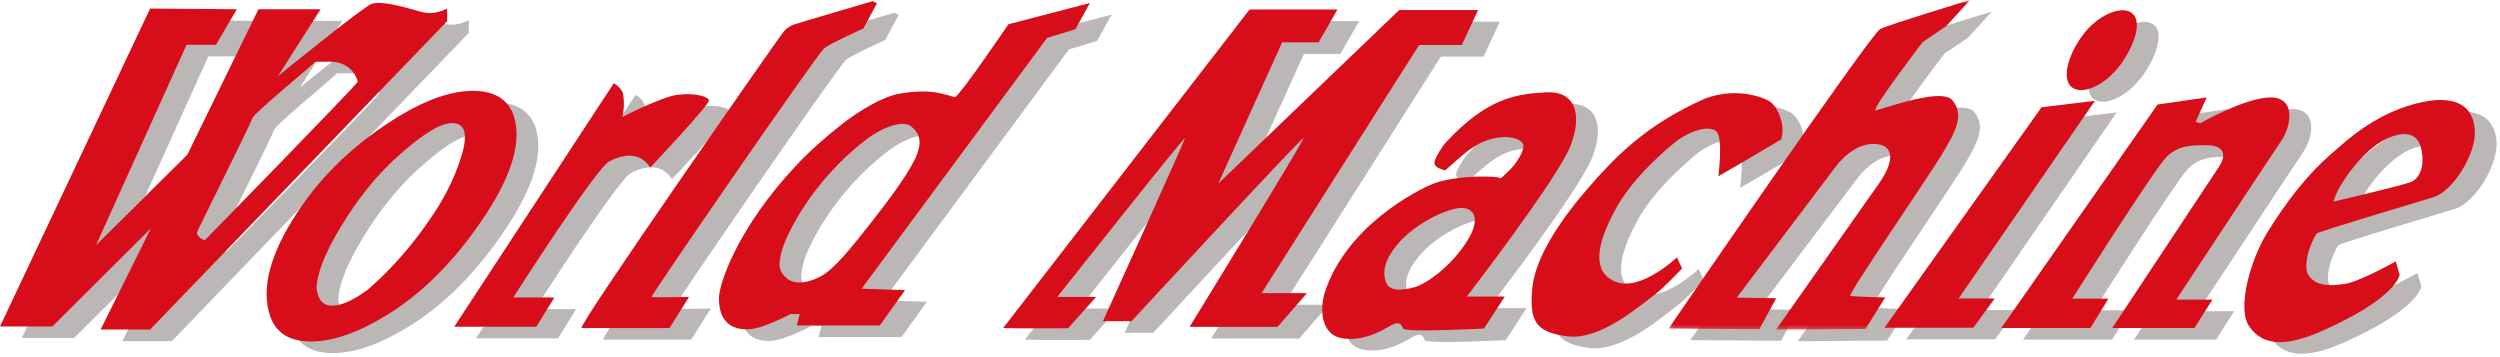
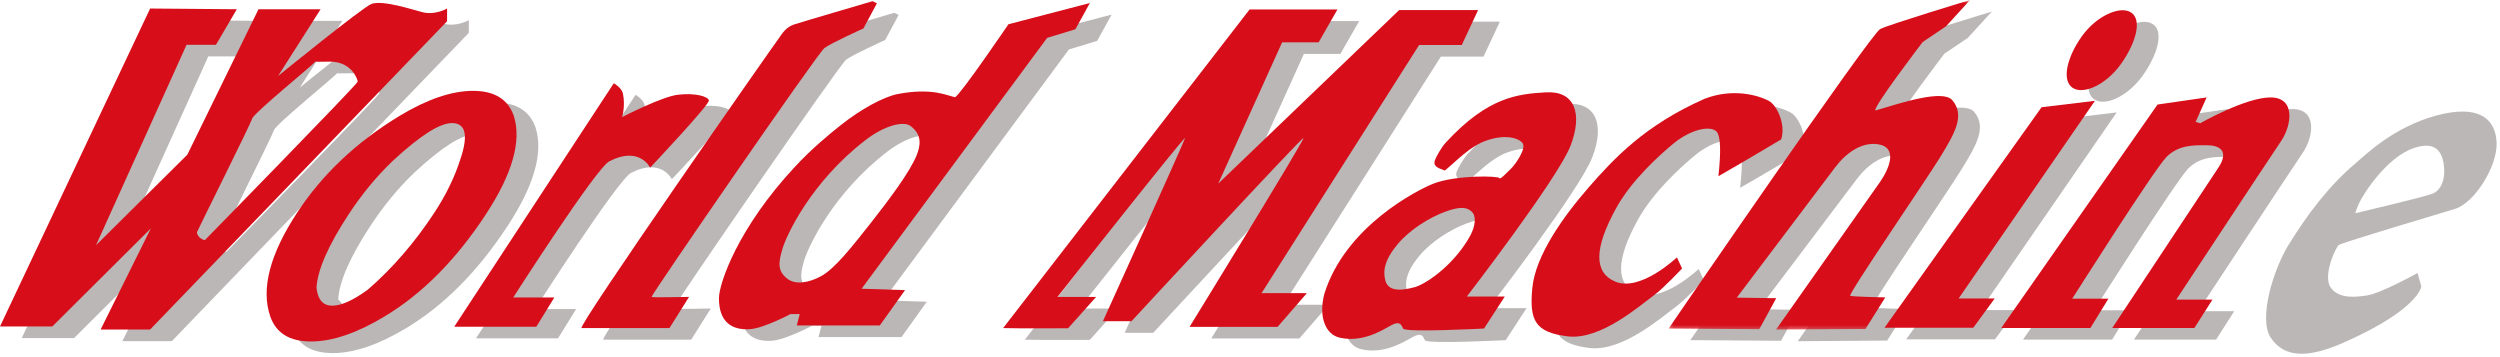
<svg xmlns="http://www.w3.org/2000/svg" xmlns:xlink="http://www.w3.org/1999/xlink" width="652px" height="93px" viewBox="0 0 652 93" version="1.1">
  <title>Group 54</title>
  <desc>Created with Sketch.</desc>
  <defs>
    <polygon id="path-1" points="0.174 0.739 78.791 0.739 78.791 86.695 0.174 86.695" />
  </defs>
  <g id="Page-1" stroke="none" stroke-width="1" fill="none" fill-rule="evenodd">
    <g id="Group-54" transform="translate(0, -1)">
      <path d="M59.082,66.668 C59.082,66.668 57.228,66.256 57.021,64.607 C58.052,62.341 71.031,36.383 71.443,34.941 C71.855,33.499 87.307,20.932 87.924,20.107 C87.924,20.107 89.124,20.179 91.427,20.107 C97.318,19.924 98.956,24.701 98.956,25.319 C98.956,25.937 59.082,66.668 59.082,66.668 M115.903,7.222 C113.262,6.557 105.714,4.019 102.612,5.022 C100.47,5.714 78.19,23.851 78.19,23.851 L89.283,6.434 L73.085,6.434 L54.521,44.369 L30.711,67.977 L54.319,15.716 L61.987,15.716 L67.435,6.434 L44.822,6.249 L5.669,89.167 L19.314,89.167 L45.006,63.595 L31.915,89.963 L44.822,89.963 L122.267,9.568 L122.267,6.249 C122.267,6.249 119.183,8.047 115.903,7.222" id="Fill-1" fill="#BBB7B6" />
-       <path d="M92.306,83.746 C94.692,83.746 97.79,82.347 101.624,79.545 C108.073,73.943 113.859,67.252 118.963,59.469 C122.025,54.801 124.285,50.132 125.764,45.462 C127.849,39.24 127.115,36.125 123.535,36.125 C120.349,36.125 115.224,39.393 108.159,45.929 C103.909,49.978 100.056,54.647 96.588,59.936 C91.278,68.033 88.484,74.408 88.21,79.077 C88.553,82.193 89.921,83.746 92.306,83.746 M86.779,93.086 C81.206,93.086 77.668,90.902 76.153,86.548 C73.688,79.392 76.026,70.368 83.174,59.469 C89.704,49.511 98.59,41.107 109.849,34.257 C117.076,29.901 123.475,27.72 129.048,27.72 C134.613,27.72 138.149,29.901 139.673,34.257 C141.744,40.793 139.315,49.358 132.377,59.936 C124.618,71.767 115.817,80.638 105.977,86.548 C98.742,90.902 92.344,93.086 86.779,93.086" id="Fill-3" fill="#BBB7B6" />
+       <path d="M92.306,83.746 C94.692,83.746 97.79,82.347 101.624,79.545 C108.073,73.943 113.859,67.252 118.963,59.469 C122.025,54.801 124.285,50.132 125.764,45.462 C127.849,39.24 127.115,36.125 123.535,36.125 C120.349,36.125 115.224,39.393 108.159,45.929 C103.909,49.978 100.056,54.647 96.588,59.936 C91.278,68.033 88.484,74.408 88.21,79.077 M86.779,93.086 C81.206,93.086 77.668,90.902 76.153,86.548 C73.688,79.392 76.026,70.368 83.174,59.469 C89.704,49.511 98.59,41.107 109.849,34.257 C117.076,29.901 123.475,27.72 129.048,27.72 C134.613,27.72 138.149,29.901 139.673,34.257 C141.744,40.793 139.315,49.358 132.377,59.936 C124.618,71.767 115.817,80.638 105.977,86.548 C98.742,90.902 92.344,93.086 86.779,93.086" id="Fill-3" fill="#BBB7B6" />
      <path d="M212.618,10.455 C211.639,10.799 210.644,11.454 209.624,12.829 C207.197,16.1 155.872,89.587 157.35,89.587 L180.264,89.587 L185.374,81.461 C183.791,81.461 175.908,81.672 175.591,81.461 C175.274,81.25 218.9,17.892 220.685,16.553 C222.47,15.214 230.846,11.449 230.846,11.449 L234.368,4.89 L233.238,4.333 C233.238,4.333 213.97,9.98 212.618,10.455" id="Fill-5" fill="#BBB7B6" />
      <path d="M244.724,44.532 C243.004,48.808 237.554,56.106 232.809,62.127 C228.065,68.15 223.413,74.099 219.814,76.048 C216.446,77.872 213.061,78.304 211.042,76.74 C208.413,74.707 208.655,72.621 209.703,69.008 C210.72,65.506 217.102,51.544 231.419,40.541 C236.358,36.745 241.294,35.509 243.136,36.888 C246.153,39.146 245.793,41.875 244.724,44.532 L244.724,44.532 Z M268.669,10.352 C268.669,10.352 256.312,28.531 254.753,29.382 C252.628,28.956 248.811,26.848 239.891,28.531 C236.085,29.249 230.128,32.546 225.004,36.611 C221.411,39.461 217.281,42.929 213.139,47.358 C197.989,63.556 193.212,78.032 193.174,81.704 C193.113,87.89 196.408,90.231 201.337,89.866 C204.93,89.602 211.828,85.934 211.828,85.934 L214.237,85.934 L213.477,88.9 L235.116,88.906 L241.708,79.693 L230.372,79.324 L278.769,13.898 L286.134,11.66 L289.905,4.812 L268.669,10.352 Z" id="Fill-7" fill="#BBB7B6" />
      <path d="M165.749,25.73 L124.13,89.236 L145.541,89.236 C145.541,89.236 149.271,83.225 150.244,81.603 L139.524,81.603 C139.524,81.603 161.101,47.885 164.594,46.081 C172.468,42.017 175.223,47.745 175.223,47.745 C175.223,47.745 190.886,31.159 190.561,30.186 C190.237,29.212 187.263,28.215 182.522,28.726 C178.329,29.177 167.924,34.565 167.924,34.565 C167.924,34.565 168.791,31.724 168.144,28.488 C167.821,26.872 165.749,25.73 165.749,25.73" id="Fill-9" fill="#BBB7B6" />
      <path d="M331.568,6.487 L267.282,89.587 C270.596,89.71 284.223,89.64 284.223,89.64 L291.532,81.473 L281.457,81.473 C281.457,81.473 314.651,39.396 314.729,40.04 C314.776,40.439 293.317,87.792 293.317,87.792 L300.769,87.792 C300.769,87.792 345.48,39.473 345.617,40.037 C345.78,40.712 315.907,89.272 315.907,89.272 L338.863,89.272 L346.497,80.481 L334.679,80.481 L375.781,15.756 L386.904,15.756 L391.164,6.645 L370.574,6.645 L323.392,51.903 L340.048,15.074 L349.565,15.074 L354.482,6.487 L331.568,6.487 Z" id="Fill-11" fill="#BBB7B6" />
      <path d="M389.106,65.484 C385.295,72.487 378.45,77.635 374.83,78.865 C370.363,80.107 367.672,79.755 366.977,77.205 C366.282,74.655 366.769,71.756 370.217,67.657 C373.385,63.891 378.422,60.786 382.478,59.279 C386.535,57.773 388.285,58.043 389.547,59.279 C390.766,60.471 390.394,63.116 389.106,65.484 M415.276,42.011 C418.521,33.551 416.301,27.683 408.902,28.104 C401.603,28.519 393.744,29.257 382.767,41.163 C381.551,42.482 380.288,44.821 379.957,45.649 C379.317,47.248 380.314,47.738 382.478,48.502 C385.458,46.129 388.968,42.127 393.488,40.621 C398.008,39.114 401.252,39.809 402.644,41.2 C404.035,42.591 400.673,47.155 399.747,48.002 C398.819,48.849 396.849,51.05 396.733,50.471 C396.617,49.892 385.293,49.593 379.349,51.978 C375.631,53.469 356.634,62.872 351.072,80.603 C349.449,86.746 351.425,91.238 355.012,92.077 C361.009,93.479 366.253,90.093 368.456,88.883 C370.658,87.672 371.121,88.613 371.585,89.708 C372.048,90.801 392.703,89.708 392.703,89.708 L398.124,81.357 L388.224,81.357 C388.224,81.357 412.031,50.471 415.276,42.011" id="Fill-13" fill="#BBB7B6" />
      <path d="M442.152,41.426 C438.241,44.64 431.139,51.123 427.198,58.247 C421.302,68.903 421.426,75.061 426.806,77.423 C433.416,80.323 443.009,71.146 443.009,71.146 L444.357,74.05 C444.357,74.05 439.405,79.292 437.202,80.894 C433.378,83.676 423.122,92.794 414.546,91.751 C405.97,90.708 404.49,87.571 405.301,79.111 C406.112,70.651 413.408,60.464 419.969,52.93 C426.532,45.398 434.713,36.623 450.243,29.785 C457.427,27.004 464.097,28.754 467.057,30.383 C469.048,31.477 471.476,36.454 470.201,40.377 C470.201,40.377 459.161,46.96 453.828,49.979 C454.524,43.613 454.469,39.297 453.232,38.232 C451.465,36.711 446.489,37.862 442.152,41.426" id="Fill-15" fill="#BBB7B6" />
      <path d="M519.46,4.026 C519.46,4.026 498.463,10.374 496.022,11.595 C493.58,12.816 440.843,89.708 440.843,89.708 L464.498,89.876 L468.91,81.793 L458.624,81.65 C458.624,81.65 481.307,51.631 484.236,47.725 C487.166,43.818 491.173,41.088 495.289,41.626 C500.782,42.342 498.415,48.003 495.937,51.543 C491.563,57.791 468.856,89.983 468.856,89.983 L492.178,89.823 L497.356,81.585 C497.356,81.585 488.941,81.422 488.209,81.178 C487.477,80.934 507.741,51.392 511.648,45.044 C515.554,38.695 518.181,34.051 514.821,30.15 C512.332,27.26 501.505,30.854 494.801,32.836 C493.824,32.348 507.102,14.993 507.102,14.993 L513.217,10.873 L519.46,4.026 Z" id="Fill-17" fill="#BBB7B6" />
      <polygon id="Fill-19" fill="#BBB7B6" points="552.029 30.32 538.112 31.99 497.144 89.498 520.3 89.498 525.898 81.864 516.483 81.864" />
      <path d="M558.791,20.75 C562.646,15.361 564.376,9.366 561.568,7.356 C558.761,5.348 552.479,8.088 548.625,13.477 C544.77,18.866 543.315,24.863 546.122,26.872 C548.93,28.88 554.937,26.14 558.791,20.75" id="Fill-21" fill="#BBB7B6" />
      <path d="M581.159,29.435 L568.356,31.288 L527.588,89.576 L550.836,89.576 L555.553,81.911 L546.119,81.911 C546.119,81.911 567.513,48.134 570.715,44.934 C573.915,41.733 577.958,41.901 581.159,41.901 C584.359,41.901 587.223,43.249 584.191,47.797 C581.159,52.346 556.533,89.576 556.533,89.576 L577.958,89.576 L582.675,82.164 L573.241,82.164 C573.241,82.164 597.668,45.102 600.532,40.891 C603.395,36.679 604.406,29.435 597.837,29.435 C591.266,29.435 579.474,36.173 579.474,36.173 L578.287,35.829 L581.159,29.435 Z" id="Fill-23" fill="#BBB7B6" />
      <path d="M615.174,54.147 C616.2,51.806 622.404,41.978 629.57,39.599 C634.562,37.941 636.661,39.874 637.292,43.587 C637.923,47.298 636.841,50.599 634.318,51.544 C631.794,52.492 614.267,56.605 614.267,56.605 C614.267,56.605 614.364,55.995 615.174,54.147 M651.113,38.26 C650.899,32.054 646.576,28.12 635.449,31.116 C624.323,34.111 617.243,41.114 614.355,43.556 C607.384,49.453 601.761,56.898 596.87,64.838 C592.896,71.293 588.909,84.15 592.226,89.091 C595.998,94.71 602.568,94.184 611.376,90.282 C630.928,81.621 631.482,75.686 631.482,75.686 L630.491,72.192 C630.491,72.192 620.888,77.573 617.175,78.069 C615.018,78.356 609.938,79.261 607.714,75.791 C606.391,73.728 607.561,68.486 609.843,64.953 C610.56,64.288 636.909,56.542 640.387,55.434 C645.326,53.858 651.327,44.465 651.113,38.26" id="Fill-25" fill="#BBB7B6" />
      <path d="M53.413,63.642 C53.413,63.642 51.559,63.23 51.352,61.582 C52.383,59.316 65.362,33.357 65.774,31.915 C66.186,30.473 81.638,17.906 82.256,17.082 C82.256,17.082 83.455,17.154 85.758,17.082 C91.649,16.899 93.288,21.675 93.288,22.293 C93.288,22.912 53.413,63.642 53.413,63.642 M110.234,4.196 C107.594,3.532 100.045,0.994 96.943,1.997 C94.801,2.688 72.521,20.826 72.521,20.826 L83.614,3.409 L67.416,3.409 L48.852,41.344 L25.042,64.952 L48.65,12.691 L56.318,12.691 L61.766,3.409 L39.153,3.224 L0,86.141 L13.645,86.141 L39.337,60.57 L26.246,86.938 L39.153,86.938 L116.598,6.542 L116.598,3.224 C116.598,3.224 113.514,5.021 110.234,4.196" id="Fill-27" fill="#D70E19" />
      <path d="M86.637,80.721 C89.023,80.721 92.121,79.321 95.955,76.519 C102.405,70.917 108.19,64.227 113.294,56.444 C116.356,51.775 118.616,47.106 120.095,42.436 C122.179,36.214 121.446,33.099 117.866,33.099 C114.679,33.099 109.554,36.367 102.49,42.904 C98.24,46.953 94.387,51.621 90.918,56.911 C85.608,65.008 82.815,71.383 82.541,76.052 C82.884,79.167 84.251,80.721 86.637,80.721 M81.11,90.06 C75.536,90.06 71.998,87.877 70.483,83.523 C68.018,76.366 70.357,67.342 77.504,56.444 C84.034,46.486 92.921,38.081 104.179,31.231 C111.406,26.876 117.806,24.694 123.379,24.694 C128.943,24.694 132.479,26.876 134.004,31.231 C136.075,37.767 133.645,46.332 126.708,56.911 C118.948,68.742 110.148,77.613 100.307,83.523 C93.072,87.877 86.674,90.06 81.11,90.06" id="Fill-29" fill="#D70E19" />
      <path d="M206.949,7.429 C205.97,7.773 204.974,8.428 203.955,9.802 C201.527,13.074 150.203,86.561 151.68,86.561 L174.595,86.561 L179.705,78.434 C178.122,78.434 170.238,78.646 169.922,78.434 C169.605,78.223 213.231,14.866 215.016,13.527 C216.801,12.188 225.177,8.423 225.177,8.423 L228.699,1.864 L227.569,1.306 C227.569,1.306 208.301,6.954 206.949,7.429" id="Fill-31" fill="#D70E19" />
      <path d="M239.055,41.506 C237.334,45.781 231.885,53.079 227.14,59.101 C222.396,65.124 217.743,71.072 214.145,73.021 C210.777,74.846 207.392,75.278 205.372,73.714 C202.743,71.68 202.986,69.595 204.034,65.982 C205.05,62.479 211.432,48.518 225.75,37.514 C230.688,33.719 235.624,32.483 237.467,33.862 C240.483,36.119 240.124,38.848 239.055,41.506 L239.055,41.506 Z M262.999,7.325 C262.999,7.325 250.642,25.505 249.084,26.355 C246.959,25.93 243.142,23.822 234.222,25.505 C230.416,26.223 224.458,29.52 219.334,33.584 C215.742,36.434 211.611,39.903 207.47,44.331 C192.32,60.53 187.542,75.005 187.504,78.677 C187.443,84.863 190.739,87.204 195.668,86.84 C199.26,86.576 206.16,82.908 206.16,82.908 L208.568,82.908 L207.808,85.874 L229.446,85.879 L236.038,76.666 L224.703,76.298 L273.1,10.872 L280.465,8.634 L284.235,1.786 L262.999,7.325 Z" id="Fill-33" fill="#D70E19" />
      <path d="M160.079,22.705 L118.46,86.21 L139.871,86.21 C139.871,86.21 143.601,80.2 144.575,78.578 L133.855,78.578 C133.855,78.578 155.431,44.859 158.924,43.056 C166.798,38.991 169.554,44.72 169.554,44.72 C169.554,44.72 185.216,28.133 184.892,27.16 C184.567,26.187 181.594,25.189 176.852,25.7 C172.661,26.152 162.255,31.539 162.255,31.539 C162.255,31.539 163.121,28.699 162.475,25.463 C162.151,23.846 160.079,22.705 160.079,22.705" id="Fill-35" fill="#D70E19" />
      <path d="M325.899,3.461 L261.613,86.562 C264.926,86.685 278.554,86.613 278.554,86.613 L285.862,78.447 L275.787,78.447 C275.787,78.447 308.982,36.37 309.059,37.014 C309.107,37.413 287.648,84.766 287.648,84.766 L295.099,84.766 C295.099,84.766 339.811,36.447 339.947,37.011 C340.11,37.686 310.238,86.246 310.238,86.246 L333.193,86.246 L340.828,77.455 L329.01,77.455 L370.111,12.73 L381.234,12.73 L385.494,3.619 L364.905,3.619 L317.722,48.878 L334.378,12.048 L343.895,12.048 L348.812,3.461 L325.899,3.461 Z" id="Fill-37" fill="#D70E19" />
      <path d="M383.436,62.458 C379.625,69.461 372.781,74.61 369.16,75.84 C364.693,77.082 362.003,76.729 361.308,74.18 C360.613,71.63 361.1,68.73 364.548,64.632 C367.716,60.866 372.752,57.761 376.809,56.254 C380.866,54.747 382.616,55.018 383.878,56.254 C385.097,57.446 384.725,60.091 383.436,62.458 M409.607,38.986 C412.851,30.526 410.632,24.658 403.232,25.079 C395.934,25.494 388.074,26.231 377.098,38.137 C375.882,39.457 374.619,41.795 374.288,42.624 C373.648,44.223 374.644,44.713 376.809,45.476 C379.788,43.104 383.299,39.102 387.819,37.595 C392.338,36.088 395.583,36.784 396.974,38.175 C398.365,39.565 395.004,44.129 394.077,44.977 C393.15,45.823 391.179,48.025 391.064,47.446 C390.948,46.867 379.624,46.568 373.68,48.953 C369.962,50.444 350.965,59.847 345.403,77.578 C343.78,83.72 345.756,88.213 349.342,89.052 C355.34,90.453 360.584,87.068 362.787,85.857 C364.988,84.647 365.452,85.587 365.915,86.682 C366.378,87.776 387.034,86.682 387.034,86.682 L392.455,78.331 L382.555,78.331 C382.555,78.331 406.362,47.446 409.607,38.986" id="Fill-39" fill="#D70E19" />
      <path d="M436.483,38.4 C432.572,41.614 425.47,48.097 421.529,55.221 C415.633,65.878 415.757,72.036 421.137,74.396 C427.746,77.296 437.339,68.121 437.339,68.121 L438.688,71.024 C438.688,71.024 433.735,76.266 431.533,77.868 C427.709,80.65 417.453,89.767 408.877,88.724 C400.3,87.681 398.821,84.546 399.631,76.086 C400.443,67.625 407.738,57.438 414.3,49.905 C420.863,42.372 429.044,33.597 444.573,26.759 C451.758,23.978 458.427,25.728 461.388,27.357 C463.378,28.451 465.807,33.428 464.532,37.351 C464.532,37.351 453.492,43.934 448.158,46.953 C448.854,40.587 448.8,36.271 447.563,35.206 C445.796,33.685 440.82,34.836 436.483,38.4" id="Fill-41" fill="#D70E19" />
      <g id="Group-45" transform="translate(435, 0.261)">
        <mask id="mask-2" fill="white">
          <use xlink:href="#path-1" />
        </mask>
        <g id="Clip-44" />
        <path d="M78.791,0.739 C78.791,0.739 57.794,7.087 55.353,8.308 C52.911,9.529 0.174,86.421 0.174,86.421 L23.828,86.589 L28.241,78.507 L17.954,78.363 C17.954,78.363 40.637,48.344 43.566,44.438 C46.496,40.531 50.504,37.801 54.62,38.339 C60.113,39.055 57.746,44.716 55.268,48.257 C50.893,54.505 28.187,86.695 28.187,86.695 L51.509,86.536 L56.687,78.298 C56.687,78.298 48.271,78.135 47.539,77.891 C46.807,77.647 67.071,48.104 70.978,41.757 C74.885,35.409 77.512,30.764 74.152,26.864 C71.663,23.974 60.836,27.567 54.132,29.549 C53.155,29.061 66.433,11.706 66.433,11.706 L72.547,7.586 L78.791,0.739 Z" id="Fill-43" fill="#D70E19" mask="url(#mask-2)" />
      </g>
      <polygon id="Fill-46" fill="#D70E19" points="546.359 27.295 532.443 28.965 491.475 86.472 514.63 86.472 520.228 78.838 510.814 78.838" />
      <path d="M553.122,17.725 C556.977,12.336 558.707,6.339 555.899,4.331 C553.092,2.322 546.811,5.063 542.956,10.452 C539.101,15.841 537.645,21.837 540.453,23.846 C543.261,25.854 549.268,23.114 553.122,17.725" id="Fill-48" fill="#D70E19" />
      <path d="M575.489,26.409 L562.686,28.262 L521.919,86.55 L545.167,86.55 L549.884,78.885 L540.45,78.885 C540.45,78.885 561.844,45.108 565.045,41.908 C568.246,38.707 572.289,38.875 575.489,38.875 C578.69,38.875 581.554,40.223 578.522,44.771 C575.489,49.32 550.864,86.55 550.864,86.55 L572.289,86.55 L577.006,79.138 L567.572,79.138 C567.572,79.138 591.999,42.076 594.863,37.865 C597.726,33.653 598.737,26.409 592.167,26.409 C585.597,26.409 573.804,33.148 573.804,33.148 L572.618,32.803 L575.489,26.409 Z" id="Fill-50" fill="#D70E19" />
-       <path d="M609.505,51.12 C610.53,48.78 616.735,38.953 623.901,36.573 C628.893,34.915 630.992,36.848 631.622,40.56 C632.254,44.273 631.172,47.572 628.648,48.519 C626.124,49.466 608.598,53.58 608.598,53.58 C608.598,53.58 608.695,52.97 609.505,51.12 M645.443,35.234 C645.23,29.029 640.907,25.095 629.78,28.09 C618.653,31.086 611.574,38.088 608.686,40.531 C601.714,46.427 596.091,53.873 591.201,61.811 C587.226,68.266 583.239,81.124 586.557,86.065 C590.329,91.684 596.899,91.159 605.707,87.257 C625.259,78.596 625.813,72.66 625.813,72.66 L624.822,69.166 C624.822,69.166 615.218,74.548 611.506,75.043 C609.348,75.33 604.269,76.236 602.044,72.766 C600.722,70.702 601.892,65.46 604.173,61.927 C604.89,61.263 631.24,53.516 634.718,52.408 C639.656,50.833 645.657,41.439 645.443,35.234" id="Fill-52" fill="#D70E19" />
    </g>
  </g>
</svg>